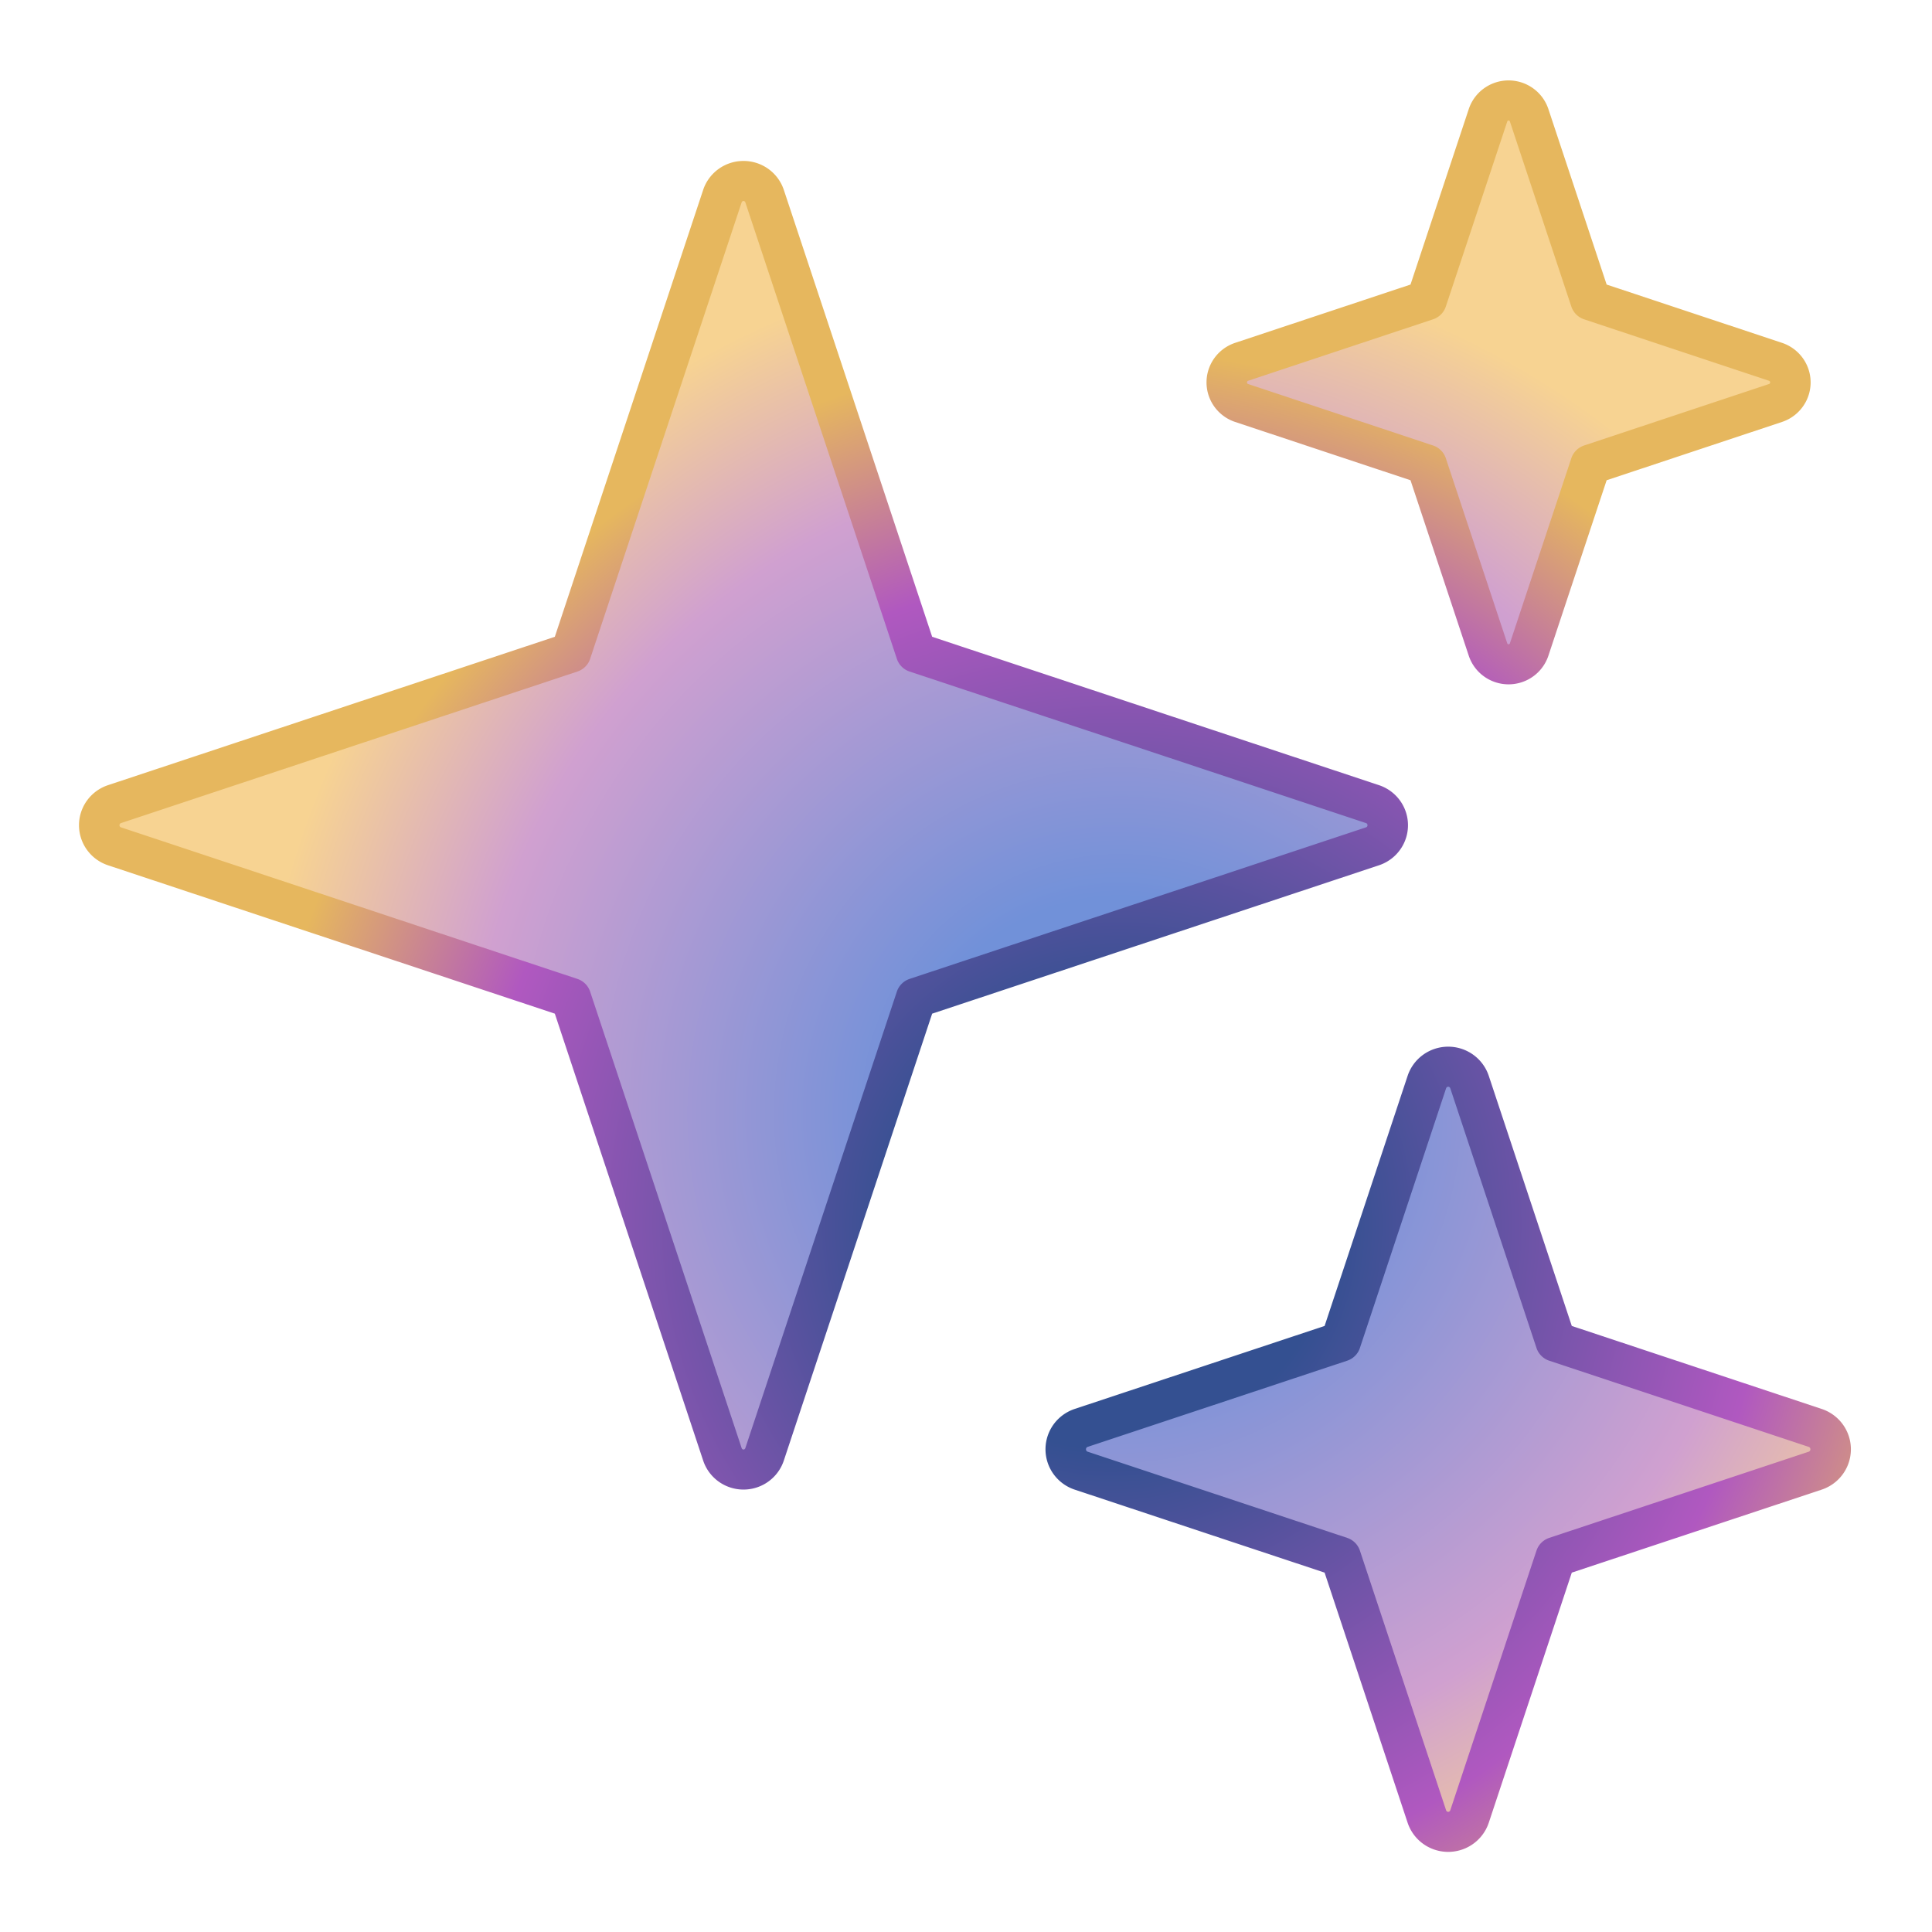
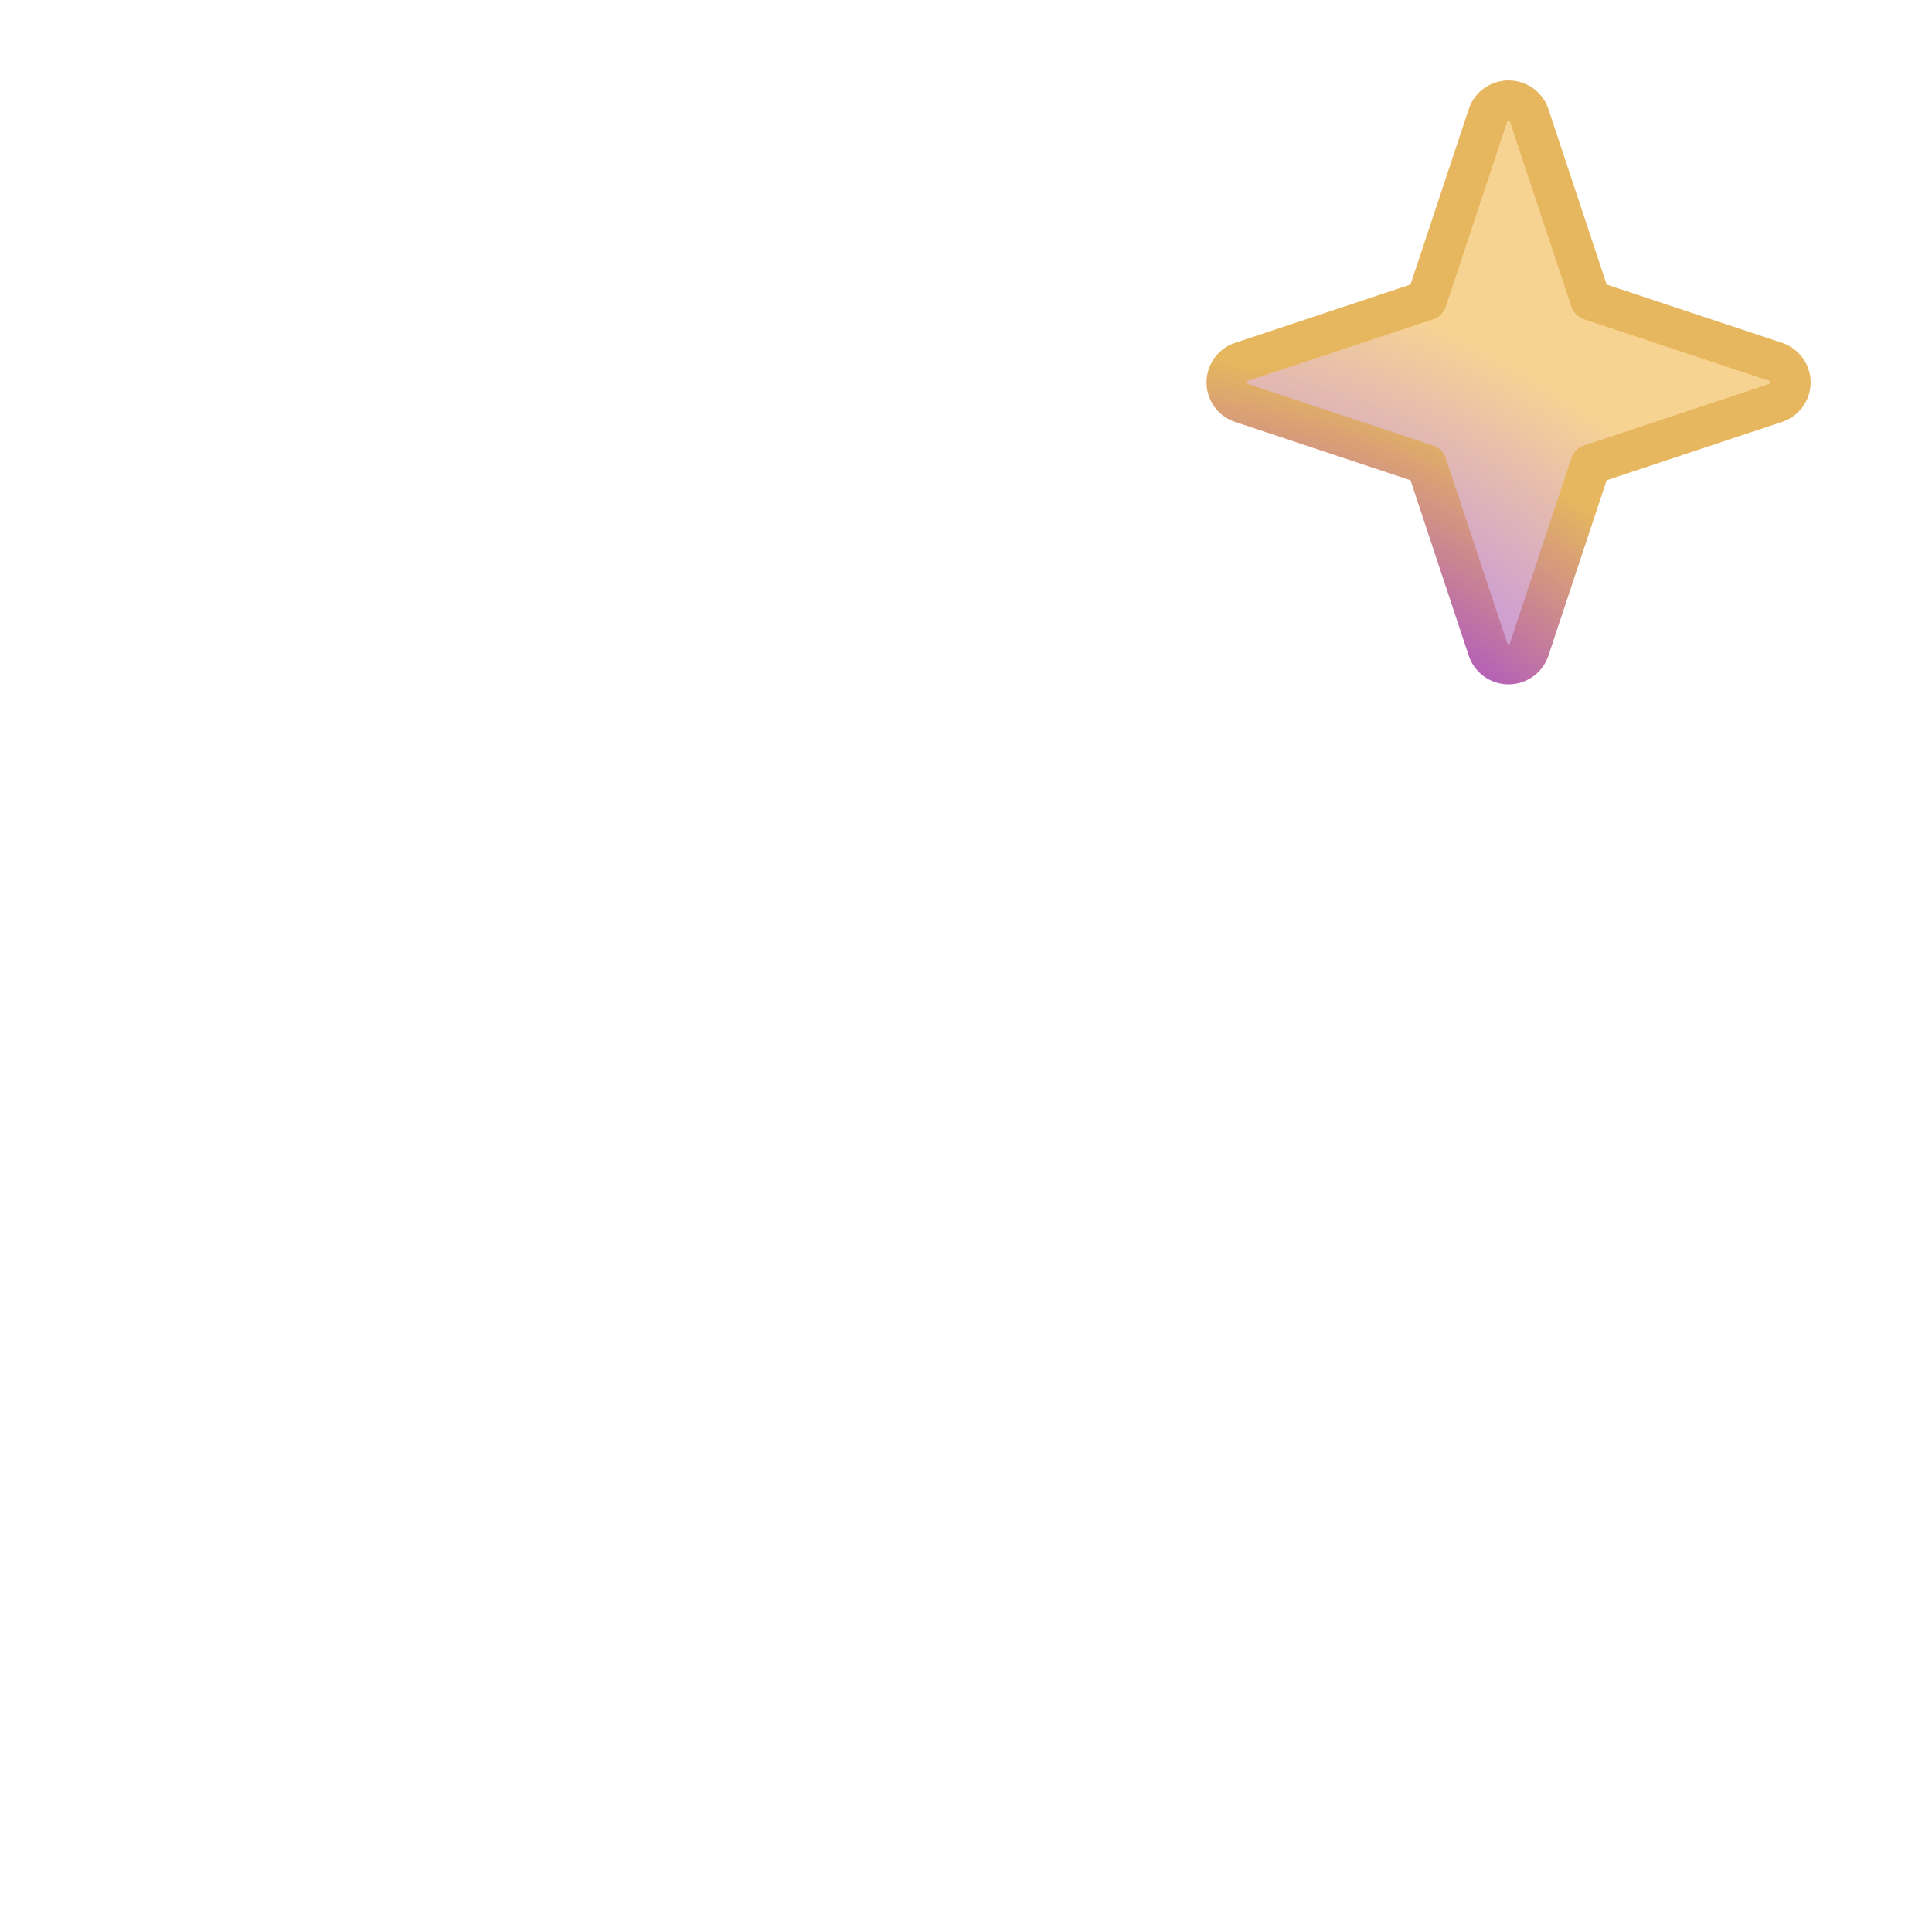
<svg xmlns="http://www.w3.org/2000/svg" xmlns:xlink="http://www.w3.org/1999/xlink" id="svg4318" version="1.0" viewBox="0 0 48 48">
  <defs id="defs4320">
    <linearGradient id="linearGradient18">
      <stop id="stop19" stop-color="#345091" offset="0" />
      <stop id="stop22" stop-color="#345091" offset=".252" />
      <stop id="stop21" stop-color="#b058c0" offset=".746" />
      <stop id="stop20" stop-color="#e6b75e" offset="1" />
    </linearGradient>
    <linearGradient id="linearGradient15">
      <stop id="stop15" stop-color="#7191d9" offset="0" />
      <stop id="stop17" stop-color="#7191d9" offset=".25" />
      <stop id="stop18" stop-color="#d0a0d0" offset=".75" />
      <stop id="stop16" stop-color="#f7d392" offset="1" />
    </linearGradient>
    <radialGradient id="radialGradient16" cx="-85" cy="35" r="39.003" gradientTransform="matrix(1.022 0 -2.4181e-7 1.034 1.473 -1.049)" gradientUnits="userSpaceOnUse" xlink:href="#linearGradient15" />
    <radialGradient id="radialGradient20" cx="-85" cy="40.001" r="39.503" gradientTransform="matrix(1.009 2.9087e-8 1.4974e-6 1.034 .374 -1.049)" gradientUnits="userSpaceOnUse" xlink:href="#linearGradient18" />
    <radialGradient id="radialGradient3" cx="-85" cy="35" r="39.003" gradientTransform="matrix(1.009 0 -2.3872e-7 1.02 .83 -.476)" gradientUnits="userSpaceOnUse" xlink:href="#linearGradient15" />
    <radialGradient id="radialGradient4" cx="-85" cy="40.001" r="39.503" gradientTransform="matrix(.996 2.871e-8 1.4783e-6 1.02 -.255 -.476)" gradientUnits="userSpaceOnUse" xlink:href="#linearGradient18" />
    <radialGradient id="radialGradient5" cx="-85" cy="35" r="39.003" gradientTransform="matrix(.985 0 -2.3298e-7 .996 -2.334 -.361)" gradientUnits="userSpaceOnUse" xlink:href="#linearGradient15" />
    <radialGradient id="radialGradient6" cx="-85" cy="40.001" r="39.503" gradientTransform="matrix(.972 2.803e-8 1.4427e-6 .996 -3.393 -.361)" gradientUnits="userSpaceOnUse" xlink:href="#linearGradient18" />
  </defs>
  <g id="layer2">
    <g id="path2" transform="matrix(.547 0 0 .541 74.299 8.619)" stroke-linecap="round" stroke-linejoin="round" stroke-width="1.839">
-       <path id="path3" d="m-70.053 33.055a1.022 1.034 0 0 0-0.97 0.709l-3.914 11.922-11.788 3.958a1.022 1.034 0 0 0 0 1.962l11.788 3.958 3.914 11.922a1.022 1.034 0 0 0 1.94 0l3.914-11.922 11.788-3.958a1.022 1.034 0 0 0 0-1.962l-11.788-3.958-3.914-11.922a1.022 1.034 0 0 0-0.97-0.709z" color="#000000" fill="url(#radialGradient16)" stroke="url(#radialGradient20)" />
-       <path id="path1" d="m-102.06-7.621a1.009 1.02 0 0 0-0.96 0.701l-6.88 20.957-20.724 6.958a1.009 1.02 0 0 0 0 1.941l20.724 6.958 6.88 20.957a1.009 1.02 0 0 0 1.919 0l6.88-20.957 20.724-6.958a1.009 1.02 0 0 0 0-1.941l-20.724-6.958-6.88-20.957a1.009 1.02 0 0 0-0.96-0.701z" color="#000000" fill="url(#radialGradient3)" stroke="url(#radialGradient4)" />
      <path id="path13" d="m-67.31-11.319a0.985 0.996 0 0 0-0.935 0.683l-2.79 8.497-8.4 2.823a0.985 0.996 0 0 0 0 1.891l8.4 2.823 2.79 8.497a0.985 0.996 0 0 0 1.869 0l2.79-8.497 8.4-2.823a0.985 0.996 0 0 0 0-1.891l-8.4-2.823-2.79-8.497a0.985 0.996 0 0 0-0.935-0.683z" color="#000000" fill="url(#radialGradient5)" stroke="url(#radialGradient6)" />
    </g>
  </g>
</svg>